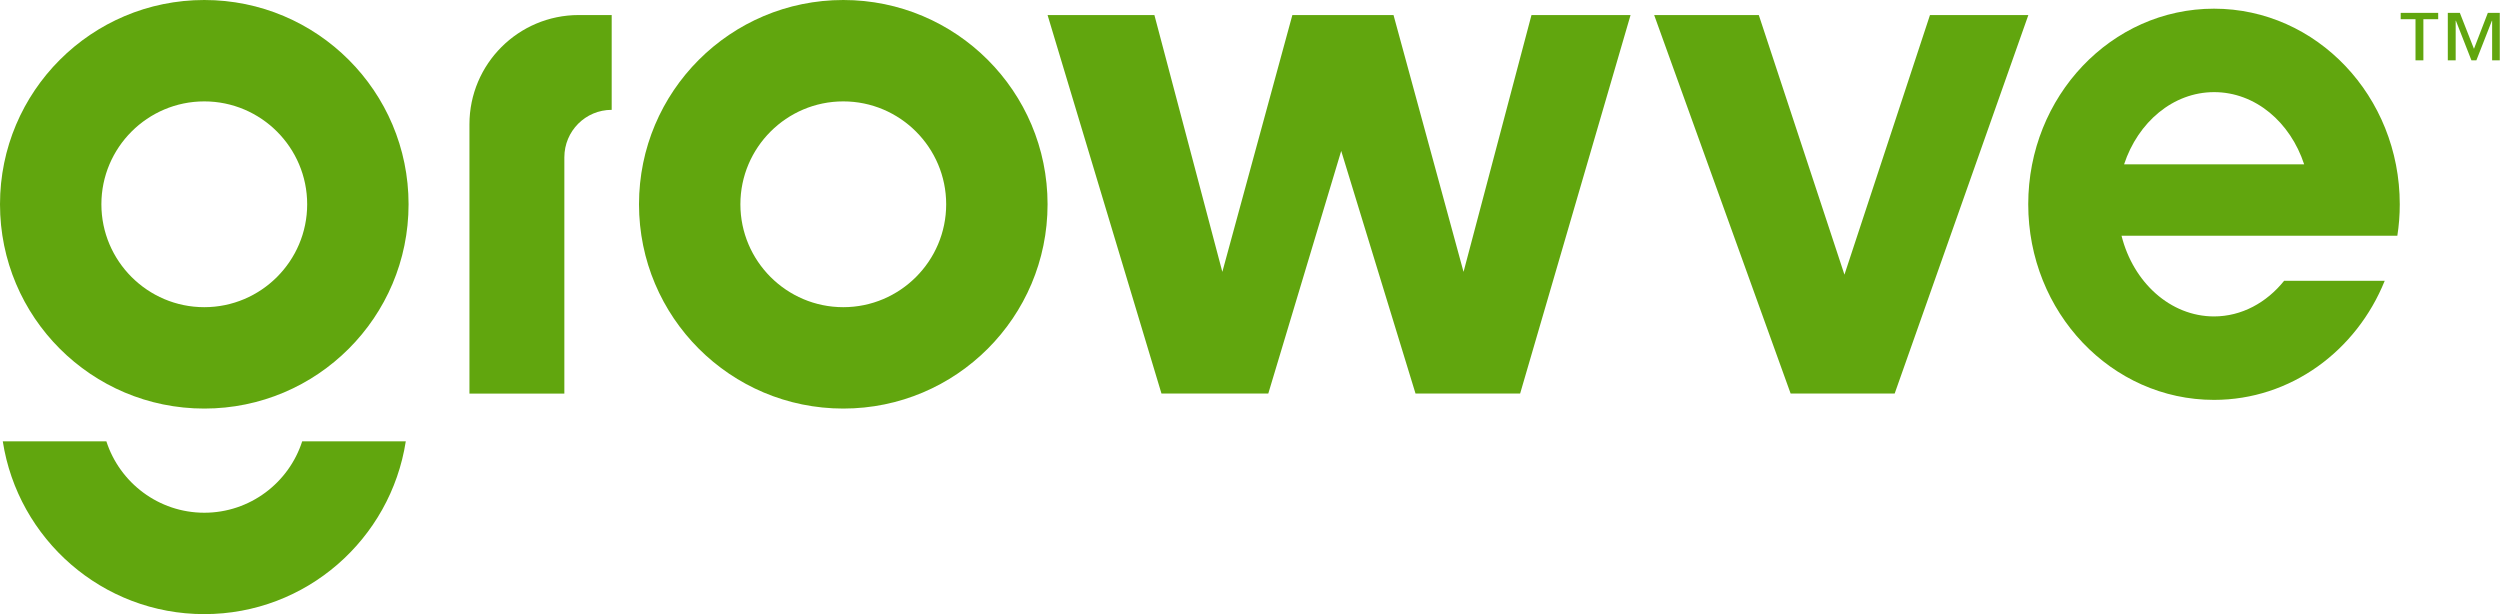
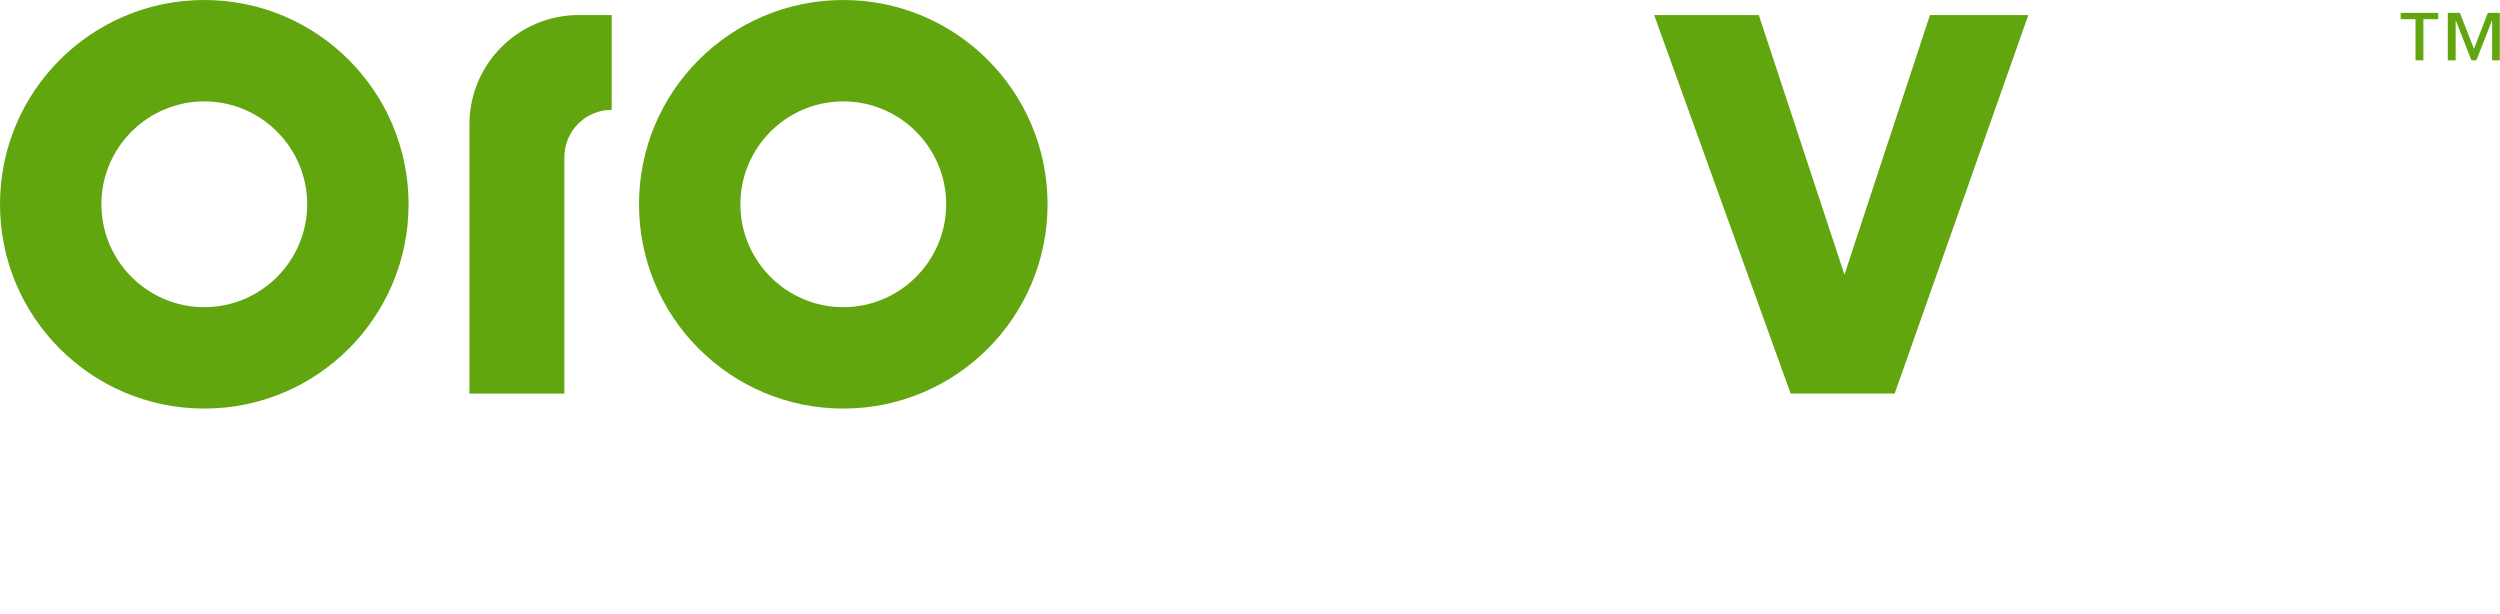
<svg xmlns="http://www.w3.org/2000/svg" preserveAspectRatio="xMidYMid meet" data-bbox="0 0 216 53.06" viewBox="0 0 216 53.06" data-type="color" role="presentation" aria-hidden="true" aria-label="">
  <g>
-     <path d="M17.65 44.3c-3.95 0-7.31-2.6-8.46-6.17H.24c1.31 8.45 8.6 14.93 17.41 14.93s16.1-6.48 17.41-14.93h-8.95c-1.15 3.58-4.51 6.17-8.46 6.17" fill="#61a60e" data-color="1" />
-     <path fill="#61a60e" d="m120.4 1.3 6.05 22.19 5.87-22.19h8.56L131.34 34h-9.04l-6.42-20.96-6.3 20.96h-9.23L90.51 1.3h9.23l5.87 22.19 6.05-22.19h8.74z" data-color="1" />
    <path fill="#61a60e" d="m151.96 1.3 7.4 22.43 7.39-22.43h8.5L163.7 34h-8.99L142.92 1.3h9.04z" data-color="1" />
    <path d="M72.86 8.76c4.9 0 8.89 3.99 8.89 8.89s-3.99 8.89-8.89 8.89-8.89-3.99-8.89-8.89 3.99-8.89 8.89-8.89m0-8.76c-9.75 0-17.65 7.9-17.65 17.65s7.9 17.65 17.65 17.65 17.65-7.9 17.65-17.65S82.61 0 72.86 0" fill="#61a60e" data-color="1" />
    <path d="M52.85 1.3H50c-5.21 0-9.44 4.23-9.44 9.44v23.27h8.2V13.59c0-2.27 1.83-4.1 4.09-4.1V1.3Z" fill="#61a60e" data-color="1" />
-     <path d="M191.3 27.34c-3.79 0-6.99-2.95-8-6.97h23.83c.14-.89.21-1.79.21-2.72 0-9.33-7.18-16.9-16.05-16.9s-16.05 7.57-16.05 16.9 7.18 16.9 16.05 16.9c6.63 0 12.31-4.24 14.75-10.29h-8.69c-1.52 1.89-3.67 3.08-6.07 3.08Zm0-19.38c3.56 0 6.58 2.59 7.78 6.24h-15.56c1.2-3.64 4.23-6.24 7.78-6.24Z" fill="#61a60e" data-color="1" />
    <path d="M17.65 8.76c4.9 0 8.89 3.99 8.89 8.89s-3.99 8.89-8.89 8.89-8.89-3.99-8.89-8.89 3.99-8.89 8.89-8.89m0-8.76C7.9 0 0 7.9 0 17.65S7.9 35.3 17.65 35.3 35.3 27.4 35.3 17.65 27.4 0 17.65 0" fill="#61a60e" data-color="1" />
    <path d="M210.66 1.66h-1.28v3.55h-.68V1.66h-1.28v-.55h3.24v.55ZM216 5.21h-.68V1.79h-.02l-1.34 3.42h-.43l-1.34-3.42h-.02v3.42h-.68v-4.1h1.04l1.22 3.11 1.2-3.11h1.03v4.1Z" fill="#61a60e" data-color="1" />
  </g>
</svg>